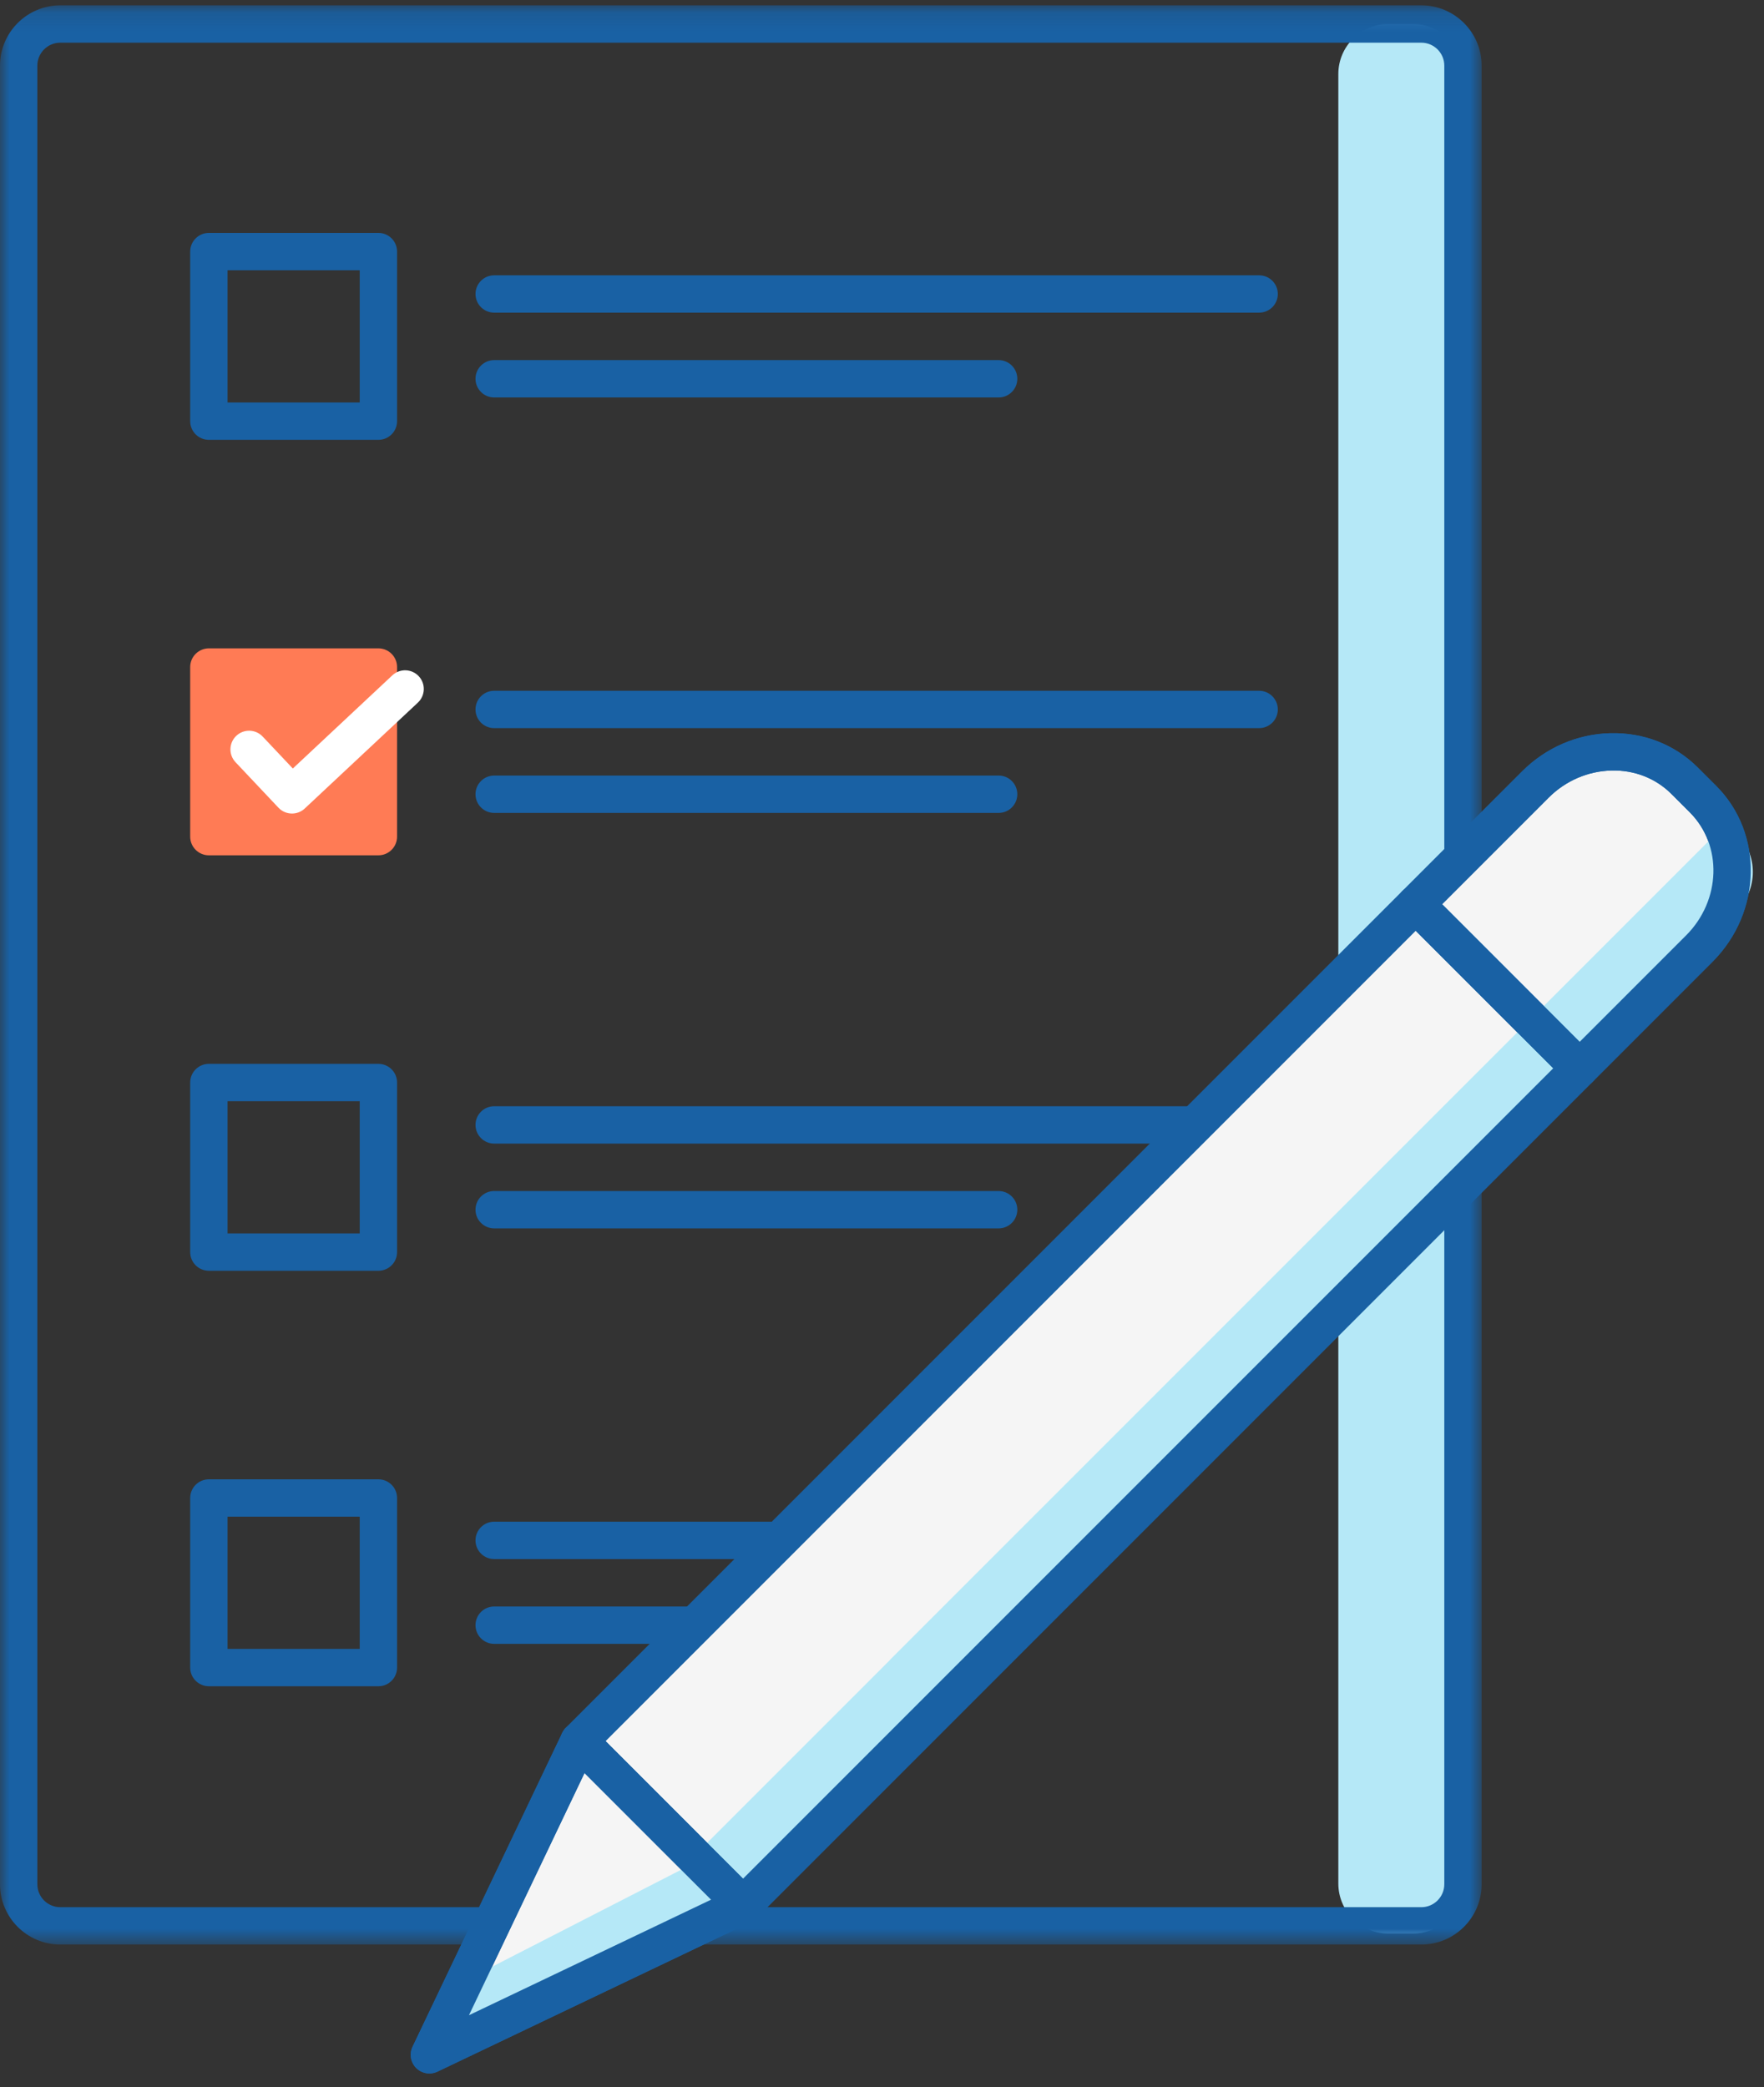
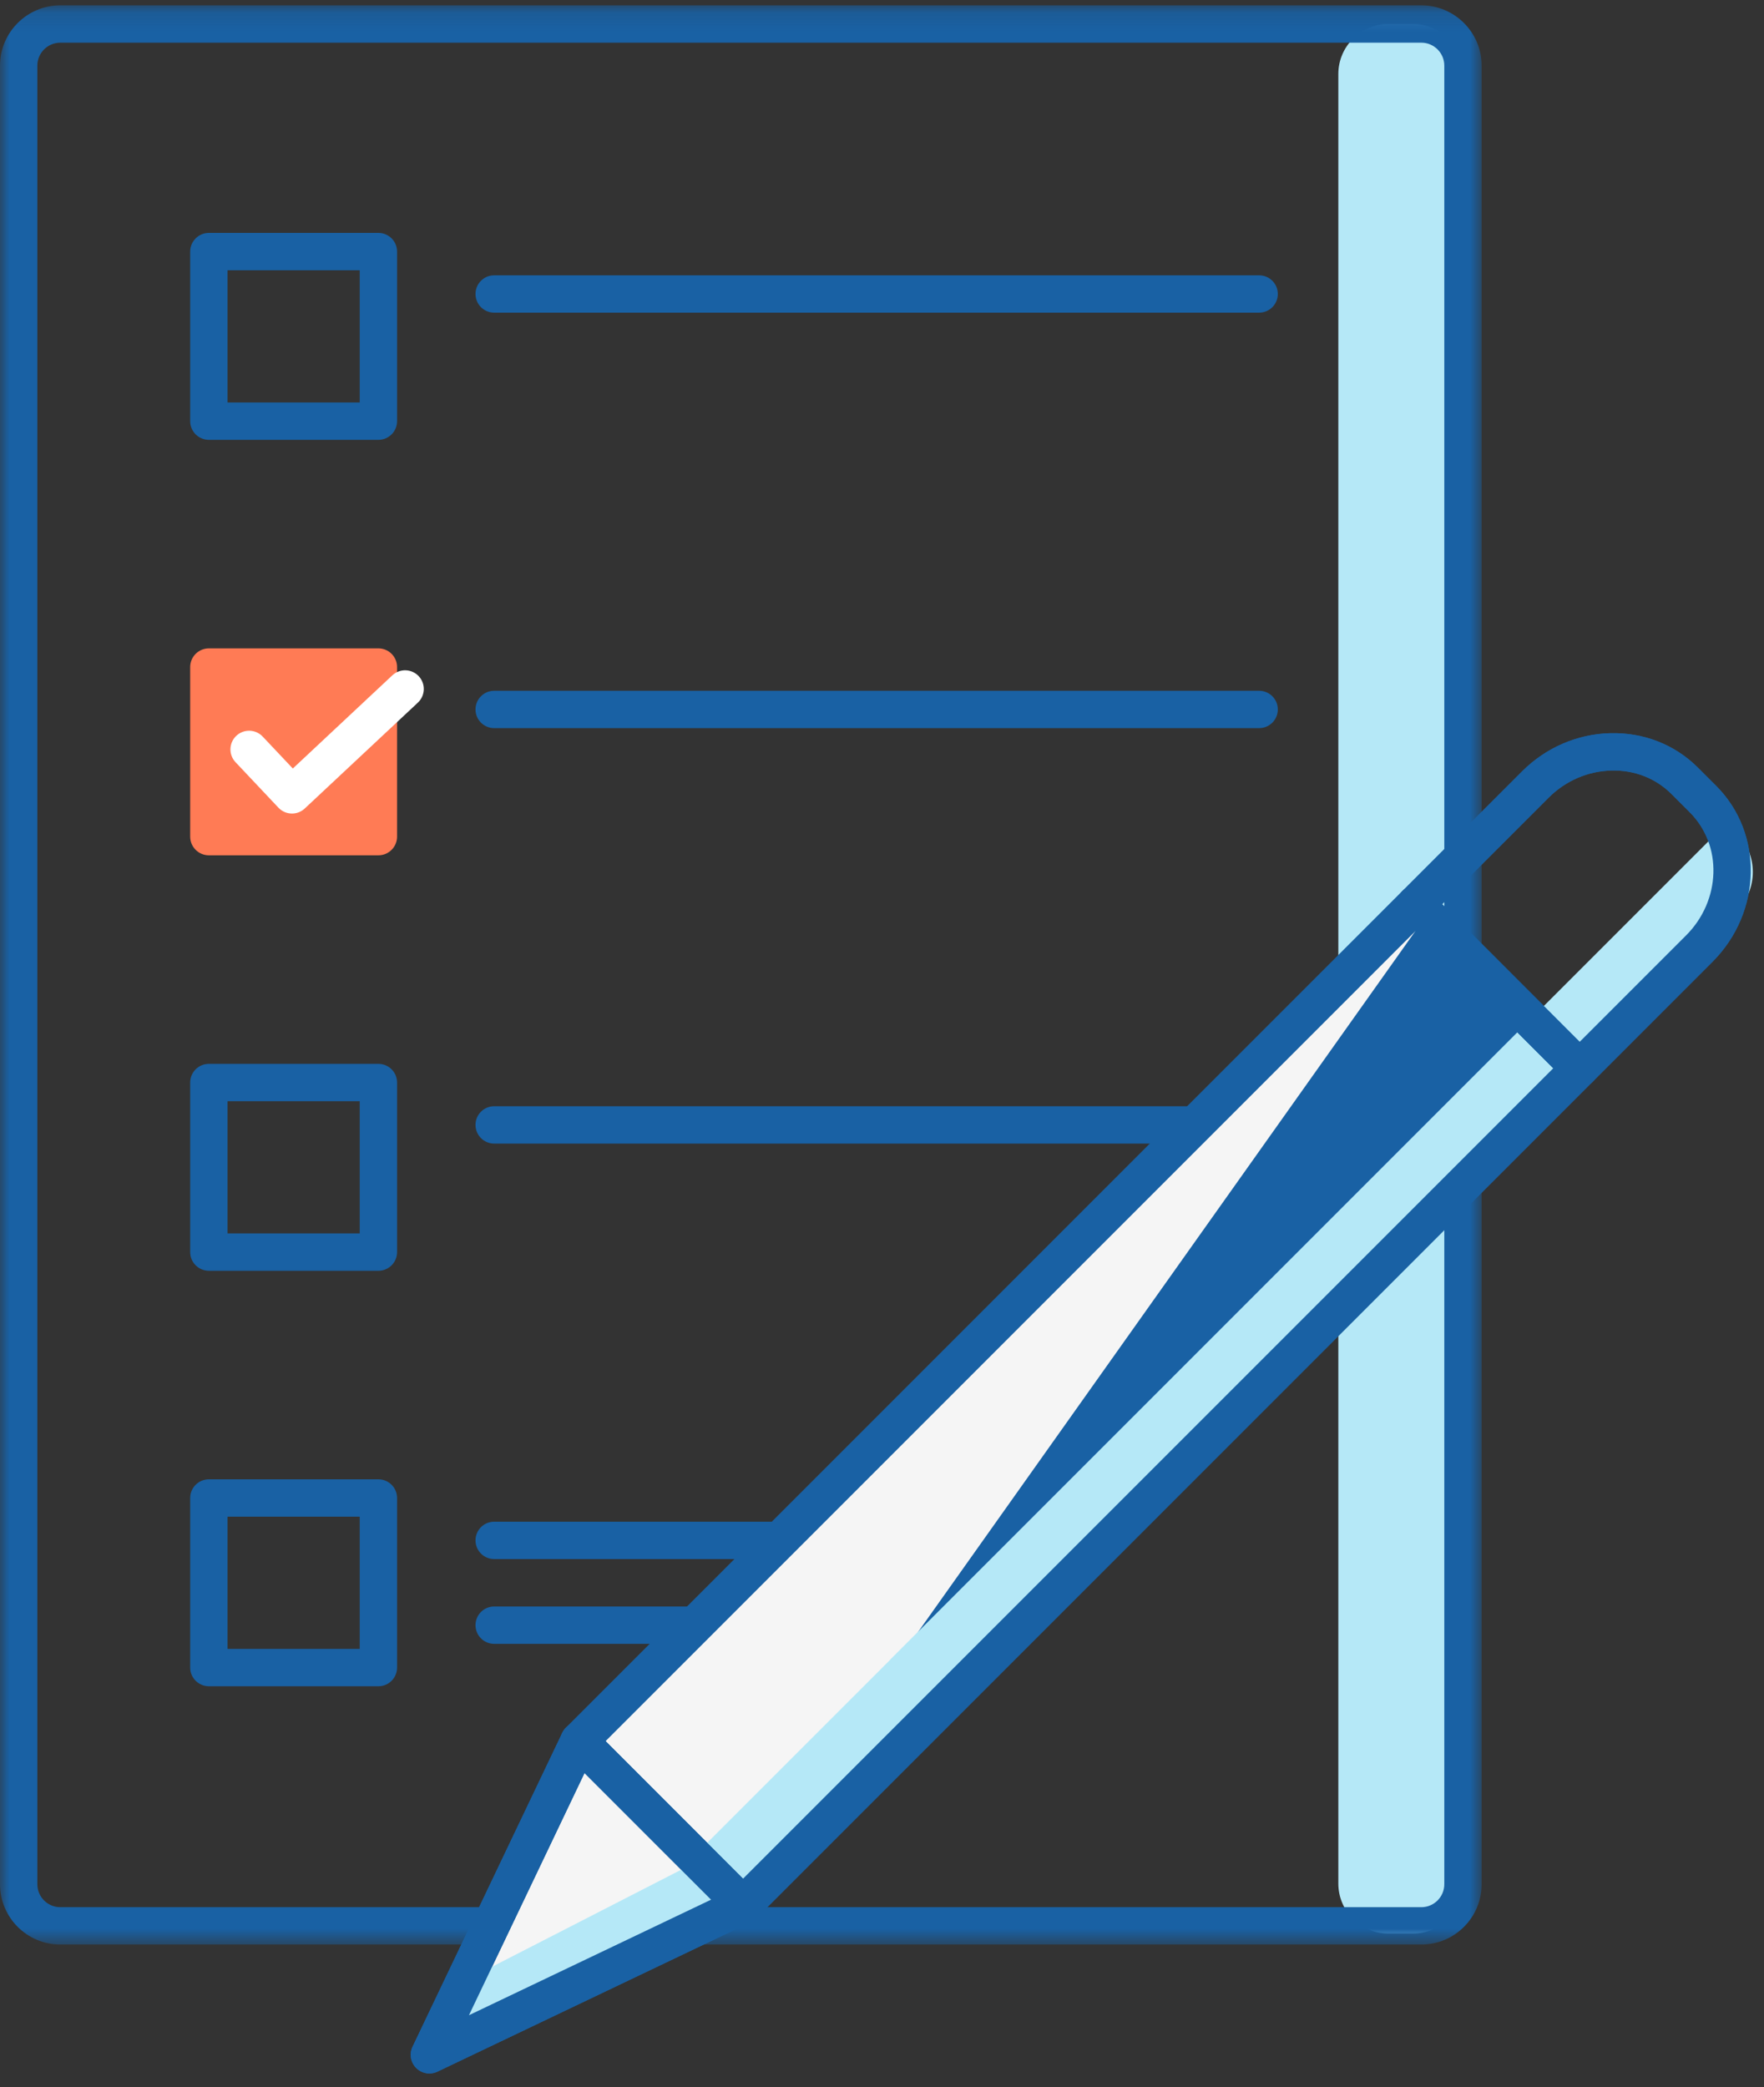
<svg xmlns="http://www.w3.org/2000/svg" xmlns:xlink="http://www.w3.org/1999/xlink" width="93px" height="110px" viewBox="0 0 93 110" version="1.1">
  <rect x="0" y="0" width="93" height="110" fill="#333333" stroke="none" />
  <title>Group</title>
  <desc>Created with Sketch.</desc>
  <defs>
    <polygon id="path-1" points="0 0.123 78.114 0.123 78.114 102.334 0 102.334" />
  </defs>
  <g id="Page-1" stroke="none" stroke-width="1" fill="none" fill-rule="evenodd">
    <g id="illustrations-for-city-pages" transform="translate(-284, -137)">
      <g id="Group" transform="translate(284, 137)">
        <path d="M74.495,101.913 L73.192,101.913 C71.743,101.913 70.558,100.728 70.558,99.279 L70.558,3.9 C70.558,2.451 71.743,1.265 73.192,1.265 L74.495,1.265 C75.944,1.265 77.129,2.451 77.129,3.9 L77.129,99.279 C77.129,100.728 75.944,101.913 74.495,101.913" id="Fill-1" fill="#B5E8F7" />
        <g id="Group-5" transform="translate(0, 0.158)">
          <mask id="mask-2" fill="white">
            <use xlink:href="#path-1" />
          </mask>
          <g id="Clip-4" />
          <path d="M3.178,2.092 C2.511,2.092 1.969,2.635 1.969,3.302 L1.969,99.155 C1.969,99.822 2.511,100.365 3.178,100.365 L74.935,100.365 C75.602,100.365 76.145,99.822 76.145,99.155 L76.145,3.302 C76.145,2.635 75.602,2.092 74.935,2.092 L3.178,2.092 Z M74.935,102.334 L3.178,102.334 C1.426,102.334 -5.62522784e-05,100.908 -5.62522784e-05,99.155 L-5.62522784e-05,3.302 C-5.62522784e-05,1.549 1.426,0.123 3.178,0.123 L74.935,0.123 C76.688,0.123 78.114,1.549 78.114,3.302 L78.114,99.155 C78.114,100.908 76.688,102.334 74.935,102.334 Z" id="Fill-3" fill="#1961A4" mask="url(#mask-2)" />
        </g>
        <path d="M11.996,21.214 L18.965,21.214 L18.965,14.245 L11.996,14.245 L11.996,21.214 Z M19.95,23.183 L11.012,23.183 C10.468,23.183 10.027,22.742 10.027,22.199 L10.027,13.261 C10.027,12.717 10.468,12.276 11.012,12.276 L19.95,12.276 C20.493,12.276 20.934,12.717 20.934,13.261 L20.934,22.199 C20.934,22.742 20.493,23.183 19.95,23.183 Z" id="Fill-6" fill="#1961A4" />
        <path d="M66.383,16.479 L26.054,16.479 C25.51,16.479 25.069,16.039 25.069,15.495 C25.069,14.951 25.51,14.511 26.054,14.511 L66.383,14.511 C66.927,14.511 67.368,14.951 67.368,15.495 C67.368,16.039 66.927,16.479 66.383,16.479" id="Fill-8" fill="#1961A4" />
-         <path d="M52.65,20.949 L26.053,20.949 C25.51,20.949 25.069,20.508 25.069,19.964 C25.069,19.421 25.51,18.98 26.053,18.98 L52.65,18.98 C53.193,18.98 53.634,19.421 53.634,19.964 C53.634,20.508 53.193,20.949 52.65,20.949" id="Fill-9" fill="#1961A4" />
        <polygon id="Fill-10" fill="#FF7B55" points="11.012 44.097 19.95 44.097 19.95 35.159 11.012 35.159" />
        <path d="M11.996,43.112 L18.965,43.112 L18.965,36.143 L11.996,36.143 L11.996,43.112 Z M19.95,45.081 L11.012,45.081 C10.468,45.081 10.027,44.64 10.027,44.097 L10.027,35.159 C10.027,34.615 10.468,34.174 11.012,34.174 L19.95,34.174 C20.493,34.174 20.934,34.615 20.934,35.159 L20.934,44.097 C20.934,44.64 20.493,45.081 19.95,45.081 Z" id="Fill-11" fill="#FF7B55" />
        <path d="M66.383,38.378 L26.054,38.378 C25.51,38.378 25.069,37.937 25.069,37.393 C25.069,36.85 25.51,36.409 26.054,36.409 L66.383,36.409 C66.927,36.409 67.368,36.85 67.368,37.393 C67.368,37.937 66.927,38.378 66.383,38.378" id="Fill-12" fill="#1961A4" />
-         <path d="M52.65,42.847 L26.053,42.847 C25.51,42.847 25.069,42.406 25.069,41.862 C25.069,41.319 25.51,40.878 26.053,40.878 L52.65,40.878 C53.193,40.878 53.634,41.319 53.634,41.862 C53.634,42.406 53.193,42.847 52.65,42.847" id="Fill-13" fill="#1961A4" />
        <path d="M11.996,65.01 L18.965,65.01 L18.965,58.041 L11.996,58.041 L11.996,65.01 Z M19.95,66.979 L11.012,66.979 C10.468,66.979 10.027,66.539 10.027,65.995 L10.027,57.057 C10.027,56.513 10.468,56.073 11.012,56.073 L19.95,56.073 C20.493,56.073 20.934,56.513 20.934,57.057 L20.934,65.995 C20.934,66.539 20.493,66.979 19.95,66.979 Z" id="Fill-14" fill="#1961A4" />
        <path d="M66.383,60.276 L26.054,60.276 C25.51,60.276 25.069,59.835 25.069,59.291 C25.069,58.748 25.51,58.307 26.054,58.307 L66.383,58.307 C66.927,58.307 67.368,58.748 67.368,59.291 C67.368,59.835 66.927,60.276 66.383,60.276" id="Fill-15" fill="#1961A4" />
-         <path d="M52.65,64.745 L26.053,64.745 C25.51,64.745 25.069,64.304 25.069,63.76 C25.069,63.217 25.51,62.776 26.053,62.776 L52.65,62.776 C53.193,62.776 53.634,63.217 53.634,63.76 C53.634,64.304 53.193,64.745 52.65,64.745" id="Fill-16" fill="#1961A4" />
        <path d="M11.996,86.909 L18.965,86.909 L18.965,79.94 L11.996,79.94 L11.996,86.909 Z M19.95,88.878 L11.012,88.878 C10.468,88.878 10.027,88.437 10.027,87.893 L10.027,78.955 C10.027,78.412 10.468,77.971 11.012,77.971 L19.95,77.971 C20.493,77.971 20.934,78.412 20.934,78.955 L20.934,87.893 C20.934,88.437 20.493,88.878 19.95,88.878 Z" id="Fill-17" fill="#1961A4" />
        <path d="M56.904,82.174 L26.053,82.174 C25.51,82.174 25.069,81.733 25.069,81.19 C25.069,80.646 25.51,80.205 26.053,80.205 L56.904,80.205 C57.448,80.205 57.889,80.646 57.889,81.19 C57.889,81.733 57.448,82.174 56.904,82.174" id="Fill-18" fill="#1961A4" />
        <path d="M52.65,86.643 L26.053,86.643 C25.51,86.643 25.069,86.202 25.069,85.659 C25.069,85.115 25.51,84.674 26.053,84.674 L52.65,84.674 C53.193,84.674 53.634,85.115 53.634,85.659 C53.634,86.202 53.193,86.643 52.65,86.643" id="Fill-19" fill="#1961A4" />
        <polyline id="Fill-20" fill="#FF7B55" points="13.133 39.499 15.395 41.895 21.358 36.314" />
        <path d="M15.395,42.88 C15.133,42.88 14.872,42.776 14.679,42.571 L12.418,40.174 C12.044,39.779 12.062,39.156 12.458,38.783 C12.853,38.41 13.476,38.428 13.849,38.823 L15.438,40.506 L20.685,35.595 C21.082,35.224 21.705,35.244 22.077,35.642 C22.448,36.038 22.428,36.661 22.031,37.033 L16.067,42.614 C15.877,42.792 15.636,42.88 15.395,42.88" id="Fill-21" fill="#FFFFFF" />
        <polygon id="Fill-22" fill="#F5F5F5" points="83.281 56.306 39.173 100.413 30.528 91.768 74.635 47.66" />
-         <path d="M31.92,91.768 L39.173,99.021 L81.889,56.306 L74.635,49.053 L31.92,91.768 Z M39.173,101.398 C38.922,101.398 38.67,101.302 38.477,101.11 L29.832,92.464 C29.647,92.279 29.543,92.029 29.543,91.768 C29.543,91.507 29.647,91.257 29.832,91.072 L73.939,46.964 C74.309,46.595 74.962,46.595 75.332,46.964 L83.977,55.61 C84.362,55.994 84.362,56.618 83.977,57.002 L39.87,101.11 C39.677,101.302 39.425,101.398 39.173,101.398 Z" id="Fill-23" fill="#1961A4" />
+         <path d="M31.92,91.768 L39.173,99.021 L74.635,49.053 L31.92,91.768 Z M39.173,101.398 C38.922,101.398 38.67,101.302 38.477,101.11 L29.832,92.464 C29.647,92.279 29.543,92.029 29.543,91.768 C29.543,91.507 29.647,91.257 29.832,91.072 L73.939,46.964 C74.309,46.595 74.962,46.595 75.332,46.964 L83.977,55.61 C84.362,55.994 84.362,56.618 83.977,57.002 L39.87,101.11 C39.677,101.302 39.425,101.398 39.173,101.398 Z" id="Fill-23" fill="#1961A4" />
        <polygon id="Fill-24" fill="#F5F5F5" points="30.528 91.768 22.638 108.303 39.174 100.413" />
        <path d="M30.817,93.449 L24.724,106.217 L37.493,100.125 L30.817,93.449 Z M22.639,109.288 C22.383,109.288 22.131,109.188 21.942,108.999 C21.647,108.704 21.57,108.256 21.75,107.879 L29.639,91.344 C29.777,91.055 30.046,90.852 30.361,90.798 C30.676,90.743 30.998,90.846 31.224,91.072 L39.869,99.717 C40.096,99.944 40.198,100.265 40.144,100.58 C40.09,100.895 39.886,101.165 39.597,101.302 L23.062,109.192 C22.927,109.256 22.782,109.288 22.639,109.288 Z" id="Fill-25" fill="#1961A4" />
-         <path d="M80.944,41.352 L74.635,47.66 L83.281,56.306 L89.589,49.998 C91.809,47.778 91.898,44.233 89.786,42.121 L88.82,41.156 C86.708,39.044 83.164,39.132 80.944,41.352" id="Fill-26" fill="#F5F5F5" />
        <path d="M76.028,47.66 L83.281,54.914 L88.893,49.302 C90.735,47.46 90.823,44.551 89.089,42.817 L88.124,41.852 C87.295,41.023 86.162,40.576 84.947,40.613 C83.709,40.644 82.534,41.154 81.64,42.048 L76.028,47.66 Z M83.281,57.29 C83.029,57.29 82.777,57.194 82.585,57.002 L73.939,48.356 C73.555,47.972 73.555,47.349 73.939,46.964 L80.247,40.656 C81.5,39.403 83.152,38.689 84.898,38.645 C86.66,38.602 88.302,39.246 89.516,40.46 L90.482,41.425 C92.983,43.926 92.895,48.084 90.285,50.694 L83.977,57.002 C83.785,57.194 83.533,57.29 83.281,57.29 Z" id="Fill-27" fill="#1961A4" />
        <path d="M24.582,107.348 C24.072,107.348 23.579,107.069 23.33,106.583 C22.976,105.892 23.248,105.045 23.94,104.69 L37.239,97.869 C37.929,97.516 38.777,97.788 39.132,98.479 C39.486,99.17 39.213,100.018 38.522,100.372 L25.223,107.193 C25.018,107.298 24.799,107.348 24.582,107.348" id="Fill-28" fill="#B5E8F7" />
        <polygon id="Fill-29" fill="#B5E8F7" points="83.281 56.306 39.173 100.413 36.587 97.827 80.695 53.72" />
        <path d="M91.552,48.035 L49.518,90.069 L46.932,87.483 L91.04,43.375 L91.552,43.888 C92.697,45.033 92.697,46.89 91.552,48.035" id="Fill-30" fill="#B5E8F7" />
        <path d="M31.92,91.768 L39.173,99.021 L81.889,56.306 L74.635,49.053 L31.92,91.768 Z M39.173,101.398 C38.922,101.398 38.67,101.302 38.477,101.11 L29.832,92.464 C29.647,92.279 29.543,92.029 29.543,91.768 C29.543,91.507 29.647,91.257 29.832,91.072 L73.939,46.964 C74.309,46.595 74.962,46.595 75.332,46.964 L83.977,55.61 C84.362,55.994 84.362,56.618 83.977,57.002 L39.87,101.11 C39.677,101.302 39.425,101.398 39.173,101.398 Z" id="Fill-31" fill="#1961A4" />
        <path d="M30.817,93.449 L24.724,106.217 L37.493,100.125 L30.817,93.449 Z M22.639,109.288 C22.383,109.288 22.131,109.188 21.942,108.999 C21.647,108.704 21.57,108.256 21.75,107.879 L29.639,91.344 C29.777,91.055 30.046,90.852 30.361,90.798 C30.676,90.743 30.998,90.846 31.224,91.072 L39.869,99.717 C40.096,99.944 40.198,100.265 40.144,100.58 C40.09,100.895 39.886,101.165 39.597,101.302 L23.062,109.192 C22.927,109.256 22.782,109.288 22.639,109.288 Z" id="Fill-32" fill="#1961A4" />
        <path d="M76.028,47.66 L83.281,54.914 L88.893,49.302 C90.735,47.46 90.823,44.551 89.089,42.817 L88.124,41.852 C87.295,41.023 86.162,40.576 84.947,40.613 C83.709,40.644 82.534,41.154 81.64,42.048 L76.028,47.66 Z M83.281,57.29 C83.029,57.29 82.777,57.194 82.585,57.002 L73.939,48.356 C73.555,47.972 73.555,47.349 73.939,46.964 L80.247,40.656 C81.5,39.403 83.152,38.689 84.898,38.645 C86.66,38.602 88.302,39.246 89.516,40.46 L90.482,41.425 C92.983,43.926 92.895,48.084 90.285,50.694 L83.977,57.002 C83.785,57.194 83.533,57.29 83.281,57.29 Z" id="Fill-33" fill="#1961A4" />
      </g>
    </g>
  </g>
</svg>